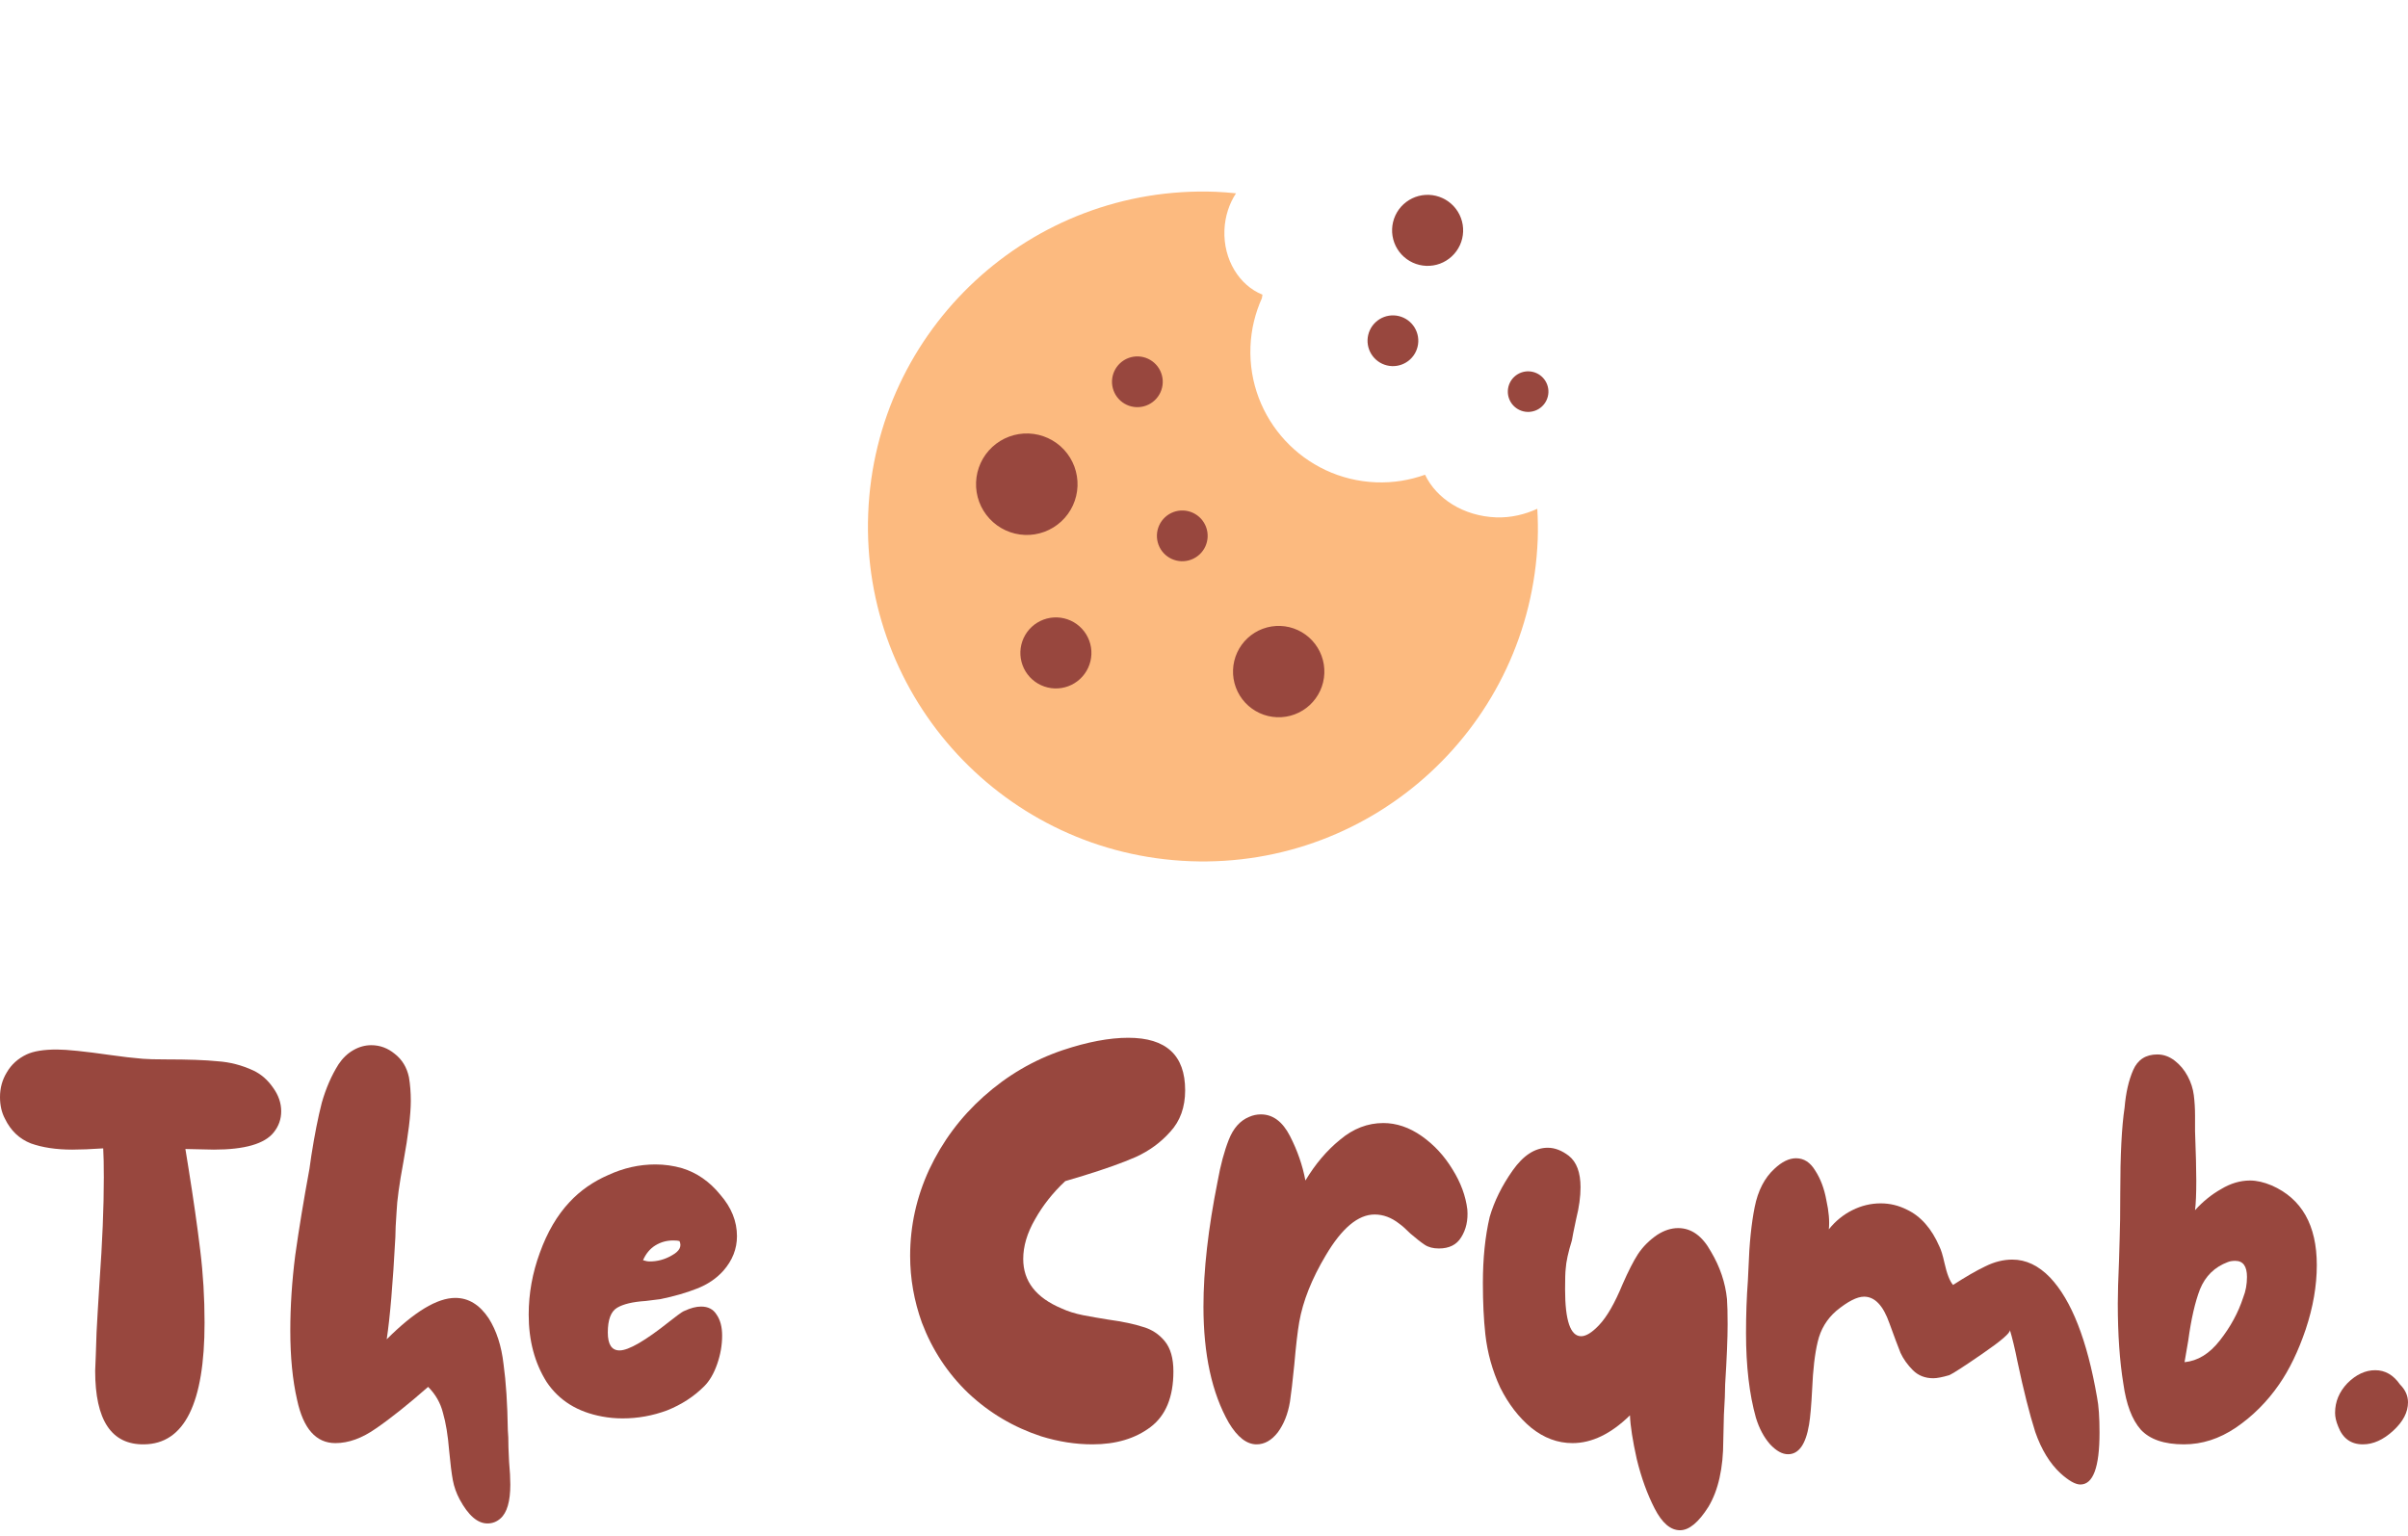
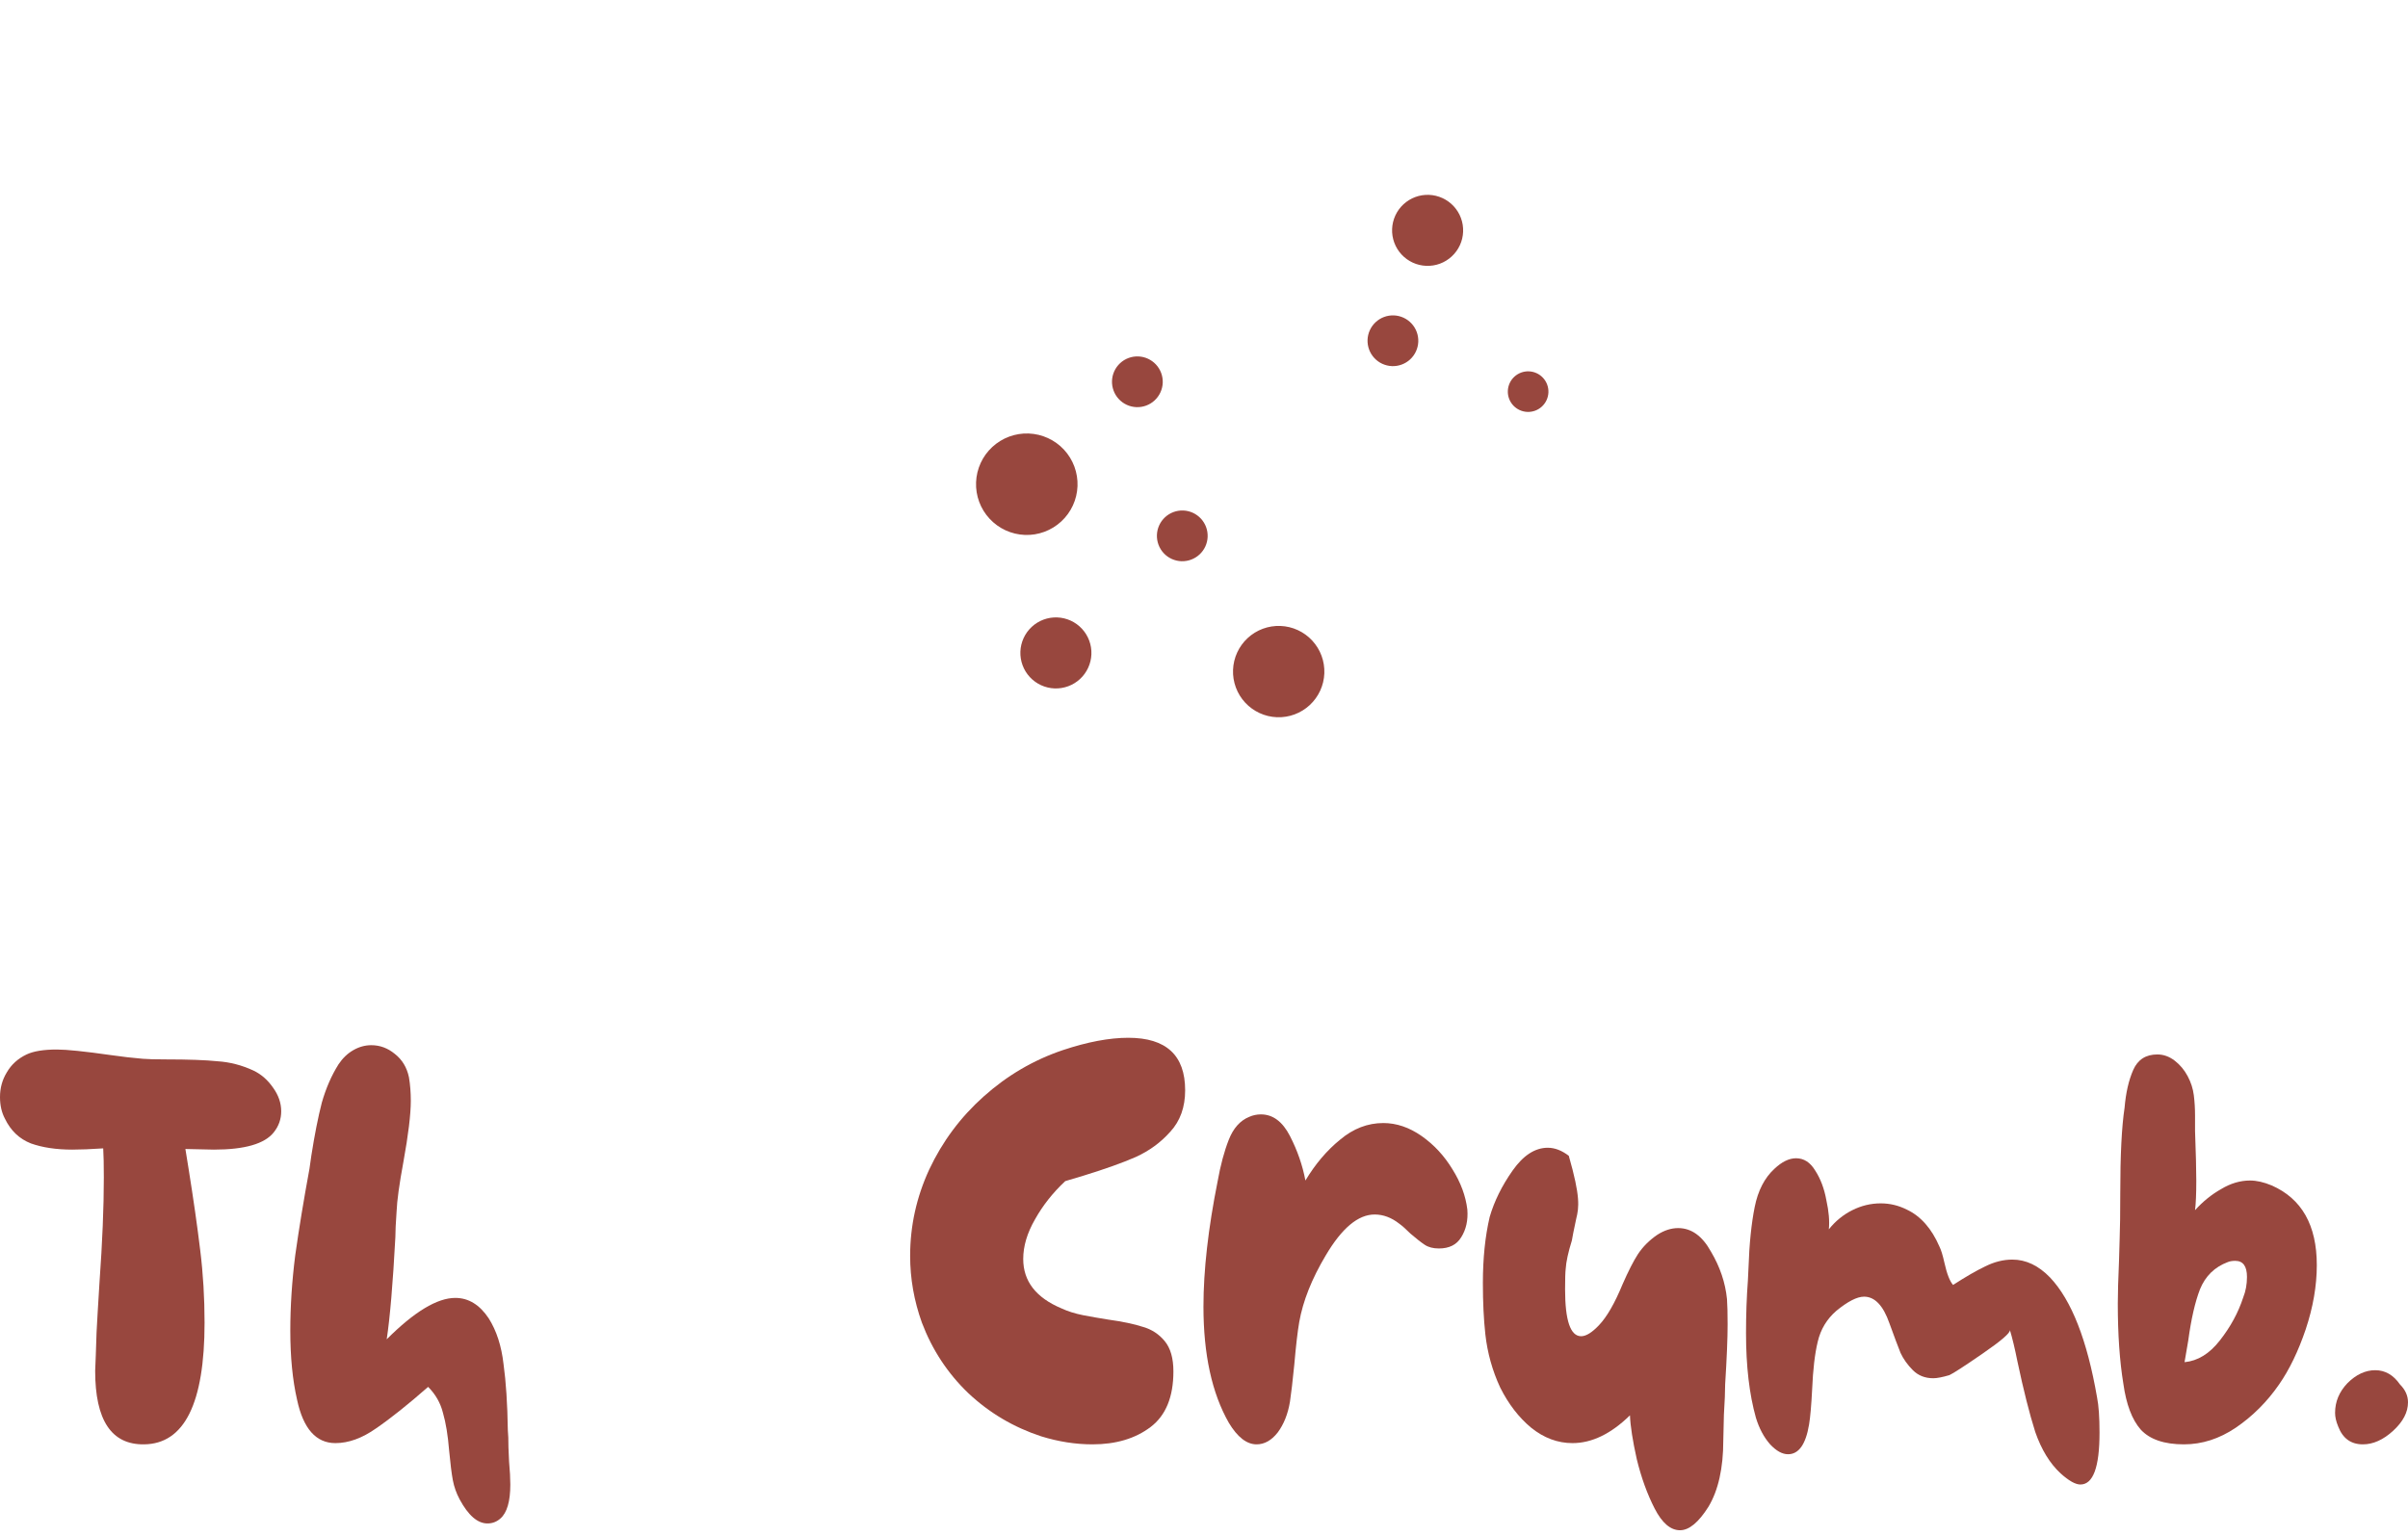
<svg xmlns="http://www.w3.org/2000/svg" width="163" height="104" viewBox="0 0 163 104" fill="none">
  <path d="M9.747 97.789C7.544 97.817 6.442 96.157 6.442 92.811L6.484 91.765C6.512 90.649 6.554 89.687 6.61 88.878C6.666 88.041 6.707 87.358 6.735 86.828C6.931 84.095 7.028 81.725 7.028 79.716C7.028 78.852 7.014 78.196 6.986 77.75C6.15 77.806 5.452 77.834 4.895 77.834C3.807 77.834 2.873 77.694 2.092 77.415C1.311 77.109 0.725 76.551 0.335 75.742C0.112 75.324 0 74.836 0 74.278C0 73.664 0.153 73.107 0.46 72.605C0.767 72.075 1.213 71.67 1.799 71.391C2.273 71.168 2.956 71.057 3.849 71.057C4.518 71.057 5.731 71.182 7.488 71.433C8.269 71.545 8.994 71.628 9.664 71.684C9.998 71.712 10.514 71.726 11.212 71.726C12.745 71.726 13.917 71.768 14.726 71.852C15.562 71.907 16.371 72.117 17.152 72.479C17.682 72.73 18.128 73.121 18.491 73.65C18.853 74.152 19.035 74.682 19.035 75.24C19.035 75.77 18.867 76.244 18.533 76.662C17.919 77.443 16.566 77.834 14.475 77.834L12.55 77.792L12.759 79.089C13.094 81.181 13.359 83.035 13.554 84.653C13.75 86.243 13.847 87.874 13.847 89.547C13.847 95.014 12.481 97.761 9.747 97.789Z" fill="#98473E" />
  <path d="M33.874 102.809C33.623 103.032 33.331 103.144 32.996 103.144C32.327 103.144 31.699 102.6 31.113 101.512C30.89 101.094 30.737 100.661 30.653 100.215C30.57 99.769 30.486 99.1 30.402 98.207C30.319 97.175 30.179 96.325 29.984 95.655C29.816 94.986 29.482 94.4 28.98 93.898C27.613 95.097 26.442 96.032 25.466 96.701C24.517 97.371 23.597 97.705 22.705 97.705C21.394 97.705 20.529 96.729 20.111 94.777C19.804 93.438 19.651 91.876 19.651 90.091C19.651 88.446 19.762 86.745 19.985 84.987C20.236 83.203 20.557 81.25 20.948 79.131L21.073 78.252C21.296 76.83 21.533 75.631 21.784 74.654C22.063 73.678 22.44 72.814 22.914 72.061C23.193 71.642 23.527 71.322 23.918 71.099C24.308 70.875 24.713 70.764 25.131 70.764C25.717 70.764 26.247 70.959 26.721 71.35C27.223 71.74 27.543 72.27 27.683 72.939C27.767 73.441 27.808 73.971 27.808 74.529C27.808 75.449 27.641 76.83 27.306 78.671C27.027 80.177 26.874 81.292 26.846 82.017C26.79 82.798 26.762 83.384 26.762 83.774C26.595 86.898 26.4 89.199 26.177 90.677C28.046 88.808 29.593 87.874 30.82 87.874C31.713 87.874 32.466 88.334 33.08 89.255C33.609 90.091 33.944 91.123 34.084 92.35C34.251 93.55 34.349 95.042 34.376 96.827C34.404 97.106 34.418 97.496 34.418 97.998L34.46 98.96C34.516 99.574 34.544 100.09 34.544 100.508C34.544 101.652 34.321 102.419 33.874 102.809Z" fill="#98473E" />
-   <path d="M40.766 95.906C39.093 95.6 37.838 94.819 37.001 93.564C36.192 92.281 35.788 90.761 35.788 89.004C35.788 87.581 36.039 86.187 36.541 84.82C37.043 83.426 37.712 82.282 38.549 81.39C39.274 80.609 40.153 79.995 41.185 79.549C42.217 79.075 43.276 78.838 44.364 78.838C44.978 78.838 45.577 78.922 46.163 79.089C47.167 79.396 48.032 79.995 48.757 80.888C49.51 81.752 49.886 82.687 49.886 83.691C49.886 84.555 49.579 85.336 48.966 86.033C48.492 86.563 47.892 86.968 47.167 87.247C46.47 87.525 45.647 87.763 44.699 87.958L43.695 88.083C42.83 88.139 42.189 88.292 41.77 88.543C41.352 88.794 41.143 89.352 41.143 90.217C41.143 91.026 41.408 91.43 41.938 91.43C42.551 91.43 43.681 90.775 45.326 89.464C45.466 89.352 45.647 89.213 45.87 89.046C46.093 88.878 46.247 88.781 46.33 88.753C46.749 88.557 47.125 88.46 47.46 88.46C47.934 88.46 48.282 88.641 48.506 89.004C48.757 89.366 48.882 89.84 48.882 90.426C48.882 91.067 48.771 91.709 48.547 92.35C48.324 92.992 48.032 93.494 47.669 93.856C46.972 94.554 46.135 95.097 45.159 95.488C44.183 95.85 43.179 96.032 42.147 96.032C41.673 96.032 41.212 95.99 40.766 95.906ZM43.527 85.322C43.695 85.378 43.848 85.406 43.987 85.406C44.517 85.406 45.019 85.266 45.493 84.987C45.996 84.709 46.163 84.388 45.996 84.025C45.912 83.998 45.772 83.984 45.577 83.984C45.131 83.984 44.727 84.095 44.364 84.318C44.001 84.541 43.723 84.876 43.527 85.322Z" fill="#98473E" />
  <path d="M70.477 97.245C68.608 96.631 66.962 95.655 65.54 94.317C64.146 92.978 63.1 91.388 62.403 89.547C61.873 88.069 61.608 86.563 61.608 85.029C61.608 82.993 62.04 81.041 62.904 79.173C63.797 77.276 65.024 75.631 66.586 74.236C68.176 72.814 69.96 71.768 71.941 71.099C73.614 70.541 75.092 70.262 76.375 70.262C78.941 70.262 80.224 71.447 80.224 73.818C80.224 74.961 79.889 75.895 79.22 76.621C78.578 77.346 77.797 77.918 76.877 78.336C75.985 78.726 74.813 79.145 73.363 79.591L72.108 79.967C71.271 80.748 70.588 81.613 70.058 82.561C69.528 83.481 69.263 84.374 69.263 85.239C69.263 86.745 70.128 87.86 71.857 88.585C72.275 88.781 72.763 88.934 73.321 89.046C73.907 89.157 74.465 89.255 74.995 89.338C75.999 89.478 76.793 89.645 77.379 89.84C77.965 90.008 78.453 90.328 78.843 90.802C79.234 91.277 79.429 91.96 79.429 92.852C79.429 94.582 78.913 95.837 77.881 96.618C76.849 97.398 75.538 97.789 73.949 97.789C72.805 97.789 71.648 97.608 70.477 97.245Z" fill="#98473E" />
  <path d="M83.178 96.325C82.034 94.317 81.463 91.695 81.463 88.46C81.463 86.005 81.783 83.175 82.425 79.967C82.62 78.88 82.871 77.945 83.178 77.165C83.485 76.384 83.945 75.868 84.558 75.617C84.809 75.505 85.074 75.449 85.353 75.449C86.162 75.449 86.817 75.937 87.319 76.913C87.821 77.89 88.17 78.894 88.365 79.926C89.035 78.81 89.816 77.89 90.708 77.165C91.6 76.412 92.577 76.035 93.636 76.035C94.529 76.035 95.393 76.328 96.23 76.913C97.067 77.499 97.764 78.252 98.322 79.173C98.88 80.065 99.214 80.971 99.326 81.892C99.382 82.617 99.242 83.244 98.907 83.774C98.601 84.276 98.099 84.527 97.401 84.527C97.011 84.527 96.69 84.444 96.439 84.276C96.188 84.109 95.868 83.858 95.477 83.523C95.17 83.216 94.919 82.993 94.724 82.854C94.194 82.436 93.636 82.227 93.051 82.227C91.935 82.227 90.834 83.147 89.746 84.987C88.797 86.577 88.198 88.083 87.947 89.506C87.835 90.147 87.724 91.109 87.612 92.392C87.501 93.508 87.403 94.344 87.319 94.902C87.18 95.739 86.901 96.436 86.483 96.994C86.064 97.524 85.59 97.789 85.06 97.789C84.391 97.789 83.763 97.301 83.178 96.325Z" fill="#98473E" />
-   <path d="M115.647 102.014C114.978 103.074 114.337 103.604 113.723 103.604C113.082 103.604 112.51 103.116 112.008 102.14C111.506 101.163 111.101 100.048 110.795 98.793C110.516 97.538 110.362 96.548 110.334 95.823C109.052 97.078 107.755 97.705 106.444 97.705C105.44 97.705 104.506 97.357 103.641 96.659C102.804 95.962 102.107 95.056 101.549 93.94C101.019 92.797 100.685 91.597 100.545 90.342C100.434 89.338 100.378 88.181 100.378 86.87C100.378 85.197 100.531 83.705 100.838 82.394C101.145 81.334 101.661 80.288 102.386 79.256C103.111 78.224 103.906 77.708 104.771 77.708C105.245 77.708 105.719 77.89 106.193 78.252C106.723 78.671 106.988 79.382 106.988 80.386C106.988 81.027 106.89 81.738 106.695 82.519C106.528 83.3 106.43 83.788 106.402 83.984C106.151 84.792 106.012 85.434 105.984 85.908C105.956 86.131 105.942 86.591 105.942 87.288C105.942 89.408 106.304 90.468 107.03 90.468C107.364 90.468 107.769 90.217 108.243 89.715C108.773 89.157 109.303 88.237 109.832 86.954C110.223 86.061 110.572 85.378 110.878 84.904C111.213 84.402 111.645 83.97 112.175 83.607C112.649 83.3 113.123 83.147 113.598 83.147C114.49 83.147 115.229 83.677 115.815 84.737C116.428 85.768 116.791 86.842 116.902 87.958C116.93 88.348 116.944 88.92 116.944 89.673C116.944 90.593 116.889 91.946 116.777 93.731C116.777 94.205 116.749 94.888 116.693 95.781C116.693 96.032 116.679 96.618 116.651 97.538C116.651 98.458 116.568 99.295 116.4 100.048C116.233 100.801 115.982 101.456 115.647 102.014Z" fill="#98473E" />
+   <path d="M115.647 102.014C114.978 103.074 114.337 103.604 113.723 103.604C113.082 103.604 112.51 103.116 112.008 102.14C111.506 101.163 111.101 100.048 110.795 98.793C110.516 97.538 110.362 96.548 110.334 95.823C109.052 97.078 107.755 97.705 106.444 97.705C105.44 97.705 104.506 97.357 103.641 96.659C102.804 95.962 102.107 95.056 101.549 93.94C101.019 92.797 100.685 91.597 100.545 90.342C100.434 89.338 100.378 88.181 100.378 86.87C100.378 85.197 100.531 83.705 100.838 82.394C101.145 81.334 101.661 80.288 102.386 79.256C103.111 78.224 103.906 77.708 104.771 77.708C105.245 77.708 105.719 77.89 106.193 78.252C106.988 81.027 106.89 81.738 106.695 82.519C106.528 83.3 106.43 83.788 106.402 83.984C106.151 84.792 106.012 85.434 105.984 85.908C105.956 86.131 105.942 86.591 105.942 87.288C105.942 89.408 106.304 90.468 107.03 90.468C107.364 90.468 107.769 90.217 108.243 89.715C108.773 89.157 109.303 88.237 109.832 86.954C110.223 86.061 110.572 85.378 110.878 84.904C111.213 84.402 111.645 83.97 112.175 83.607C112.649 83.3 113.123 83.147 113.598 83.147C114.49 83.147 115.229 83.677 115.815 84.737C116.428 85.768 116.791 86.842 116.902 87.958C116.93 88.348 116.944 88.92 116.944 89.673C116.944 90.593 116.889 91.946 116.777 93.731C116.777 94.205 116.749 94.888 116.693 95.781C116.693 96.032 116.679 96.618 116.651 97.538C116.651 98.458 116.568 99.295 116.4 100.048C116.233 100.801 115.982 101.456 115.647 102.014Z" fill="#98473E" />
  <path d="M139.484 99.755C138.759 99.086 138.187 98.151 137.769 96.952C137.378 95.725 136.974 94.121 136.555 92.141C136.388 91.305 136.221 90.607 136.053 90.049C136.081 90.245 135.468 90.775 134.213 91.639C132.958 92.504 132.205 92.992 131.954 93.103C131.48 93.243 131.117 93.313 130.866 93.313C130.308 93.313 129.848 93.131 129.485 92.769C129.123 92.406 128.844 92.016 128.649 91.597C128.481 91.179 128.23 90.51 127.896 89.589C127.477 88.39 126.906 87.79 126.181 87.79C125.706 87.79 125.079 88.111 124.298 88.753C123.657 89.31 123.238 90.008 123.043 90.844C122.848 91.653 122.722 92.727 122.666 94.066C122.611 95.153 122.541 95.948 122.457 96.45C122.234 97.789 121.76 98.458 121.035 98.458C120.644 98.458 120.24 98.235 119.822 97.789C119.403 97.315 119.083 96.715 118.86 95.99C118.413 94.4 118.19 92.49 118.19 90.259C118.19 89.004 118.232 87.818 118.316 86.703L118.358 85.824C118.413 84.207 118.553 82.84 118.776 81.725C118.999 80.609 119.445 79.744 120.115 79.131C120.617 78.657 121.105 78.419 121.579 78.419C122.109 78.419 122.541 78.698 122.876 79.256C123.238 79.814 123.489 80.483 123.629 81.264C123.796 82.017 123.852 82.673 123.796 83.231C124.242 82.673 124.772 82.24 125.386 81.934C125.999 81.627 126.641 81.473 127.31 81.473C127.924 81.473 128.509 81.613 129.067 81.892C130.015 82.338 130.754 83.175 131.284 84.402C131.396 84.625 131.507 84.987 131.619 85.49C131.786 86.243 131.982 86.745 132.205 86.996C133.069 86.438 133.794 86.019 134.38 85.741C134.994 85.434 135.607 85.28 136.221 85.28C137.141 85.28 137.992 85.685 138.773 86.494C140.223 88.028 141.283 90.733 141.952 94.609C142.064 95.167 142.119 95.962 142.119 96.994C142.119 99.337 141.687 100.508 140.823 100.508C140.488 100.508 140.042 100.257 139.484 99.755Z" fill="#98473E" />
  <path d="M147.832 97.789C146.494 97.789 145.518 97.454 144.904 96.785C144.318 96.115 143.928 95.084 143.733 93.689C143.482 92.155 143.356 90.342 143.356 88.251C143.356 87.581 143.384 86.605 143.44 85.322L143.482 83.858C143.51 83.161 143.523 82.129 143.523 80.762C143.523 78.196 143.621 76.272 143.816 74.989C143.9 73.985 144.095 73.135 144.402 72.437C144.709 71.74 145.253 71.391 146.034 71.391C146.452 71.391 146.842 71.531 147.205 71.81C147.567 72.089 147.86 72.437 148.083 72.856C148.307 73.274 148.446 73.706 148.502 74.152C148.558 74.599 148.585 75.059 148.585 75.533C148.585 76.007 148.585 76.356 148.585 76.579C148.641 78.085 148.669 79.2 148.669 79.926C148.669 80.818 148.641 81.487 148.585 81.934C149.115 81.348 149.701 80.874 150.342 80.511C150.984 80.121 151.639 79.926 152.309 79.926C152.755 79.926 153.243 80.037 153.773 80.26C155.809 81.153 156.827 82.952 156.827 85.657C156.827 87.051 156.576 88.502 156.074 90.008C155.572 91.486 154.972 92.727 154.275 93.731C153.466 94.902 152.49 95.878 151.347 96.659C150.231 97.412 149.06 97.789 147.832 97.789ZM147.874 92.225C148.767 92.141 149.562 91.653 150.259 90.761C150.984 89.84 151.514 88.864 151.849 87.832C152.016 87.414 152.1 86.954 152.1 86.452C152.1 85.727 151.835 85.364 151.305 85.364C151.109 85.364 150.942 85.392 150.803 85.448C149.91 85.782 149.283 86.396 148.92 87.288C148.585 88.153 148.321 89.31 148.125 90.761L147.874 92.225Z" fill="#98473E" />
  <path d="M158.273 96.576C158.133 96.241 158.064 95.934 158.064 95.655C158.064 94.902 158.342 94.233 158.9 93.647C159.486 93.062 160.113 92.769 160.783 92.769C161.452 92.769 162.01 93.09 162.456 93.731C162.819 94.094 163 94.498 163 94.944C163 95.614 162.665 96.255 161.996 96.868C161.327 97.482 160.643 97.789 159.946 97.789C159.137 97.789 158.58 97.384 158.273 96.576Z" fill="#98473E" />
-   <path d="M104.062 34.447C103.237 34.824 102.281 35.067 101.267 35.028C99.06 34.944 97.227 33.756 96.463 32.141C95.43 32.511 94.312 32.7 93.148 32.655C88.265 32.468 84.459 28.359 84.645 23.476C84.69 22.304 84.966 21.197 85.419 20.189C85.431 20.104 85.444 20.03 85.457 19.951C83.892 19.321 82.807 17.586 82.883 15.586C82.919 14.649 83.206 13.79 83.666 13.088C83.216 13.043 82.754 13.003 82.295 12.985C69.78 12.507 59.247 22.265 58.769 34.78C58.291 47.295 68.049 57.829 80.564 58.307C93.079 58.785 103.612 49.026 104.09 36.511C104.116 35.83 104.099 35.116 104.062 34.447Z" fill="#FCBA7F" />
  <path d="M96.728 13.193C96.413 13.181 96.098 13.231 95.802 13.34C95.506 13.45 95.234 13.617 95.002 13.832C94.77 14.046 94.583 14.304 94.451 14.591C94.32 14.878 94.245 15.189 94.233 15.504C94.221 15.82 94.272 16.135 94.381 16.431C94.491 16.727 94.658 16.999 94.872 17.23C95.087 17.462 95.345 17.649 95.632 17.781C95.919 17.913 96.229 17.987 96.545 17.999C96.861 18.011 97.175 17.961 97.472 17.852C97.768 17.742 98.04 17.575 98.271 17.36C98.503 17.146 98.69 16.887 98.822 16.601C98.954 16.314 99.028 16.003 99.04 15.688C99.052 15.372 99.002 15.057 98.892 14.761C98.783 14.465 98.616 14.193 98.401 13.961C98.186 13.73 97.928 13.543 97.641 13.411C97.354 13.279 97.044 13.205 96.728 13.193ZM103.493 25.142C103.129 25.128 102.774 25.259 102.506 25.507C102.239 25.755 102.081 26.098 102.067 26.463C102.053 26.827 102.184 27.182 102.432 27.449C102.68 27.716 103.024 27.875 103.388 27.888C103.752 27.902 104.107 27.771 104.374 27.523C104.642 27.276 104.8 26.932 104.814 26.567C104.828 26.203 104.696 25.848 104.449 25.581C104.201 25.314 103.857 25.156 103.493 25.142ZM94.354 21.354C93.898 21.337 93.455 21.501 93.121 21.811C92.786 22.12 92.589 22.55 92.571 23.005C92.554 23.461 92.718 23.904 93.028 24.238C93.338 24.573 93.767 24.77 94.223 24.788C94.678 24.805 95.121 24.641 95.456 24.331C95.79 24.021 95.987 23.592 96.005 23.136C96.022 22.681 95.858 22.238 95.548 21.903C95.239 21.569 94.809 21.372 94.354 21.354ZM77.055 24.132C76.6 24.114 76.156 24.279 75.822 24.588C75.488 24.898 75.29 25.328 75.273 25.783C75.256 26.238 75.42 26.682 75.73 27.016C76.039 27.35 76.469 27.548 76.924 27.565C77.379 27.583 77.823 27.419 78.157 27.109C78.492 26.799 78.689 26.369 78.707 25.914C78.724 25.459 78.56 25.015 78.25 24.681C77.94 24.347 77.511 24.149 77.055 24.132ZM80.095 34.563C79.64 34.546 79.197 34.71 78.862 35.02C78.528 35.33 78.331 35.759 78.313 36.215C78.296 36.67 78.46 37.113 78.769 37.448C79.079 37.782 79.509 37.979 79.964 37.997C80.419 38.014 80.863 37.85 81.197 37.54C81.532 37.231 81.729 36.801 81.746 36.346C81.764 35.89 81.6 35.447 81.29 35.112C80.98 34.778 80.551 34.581 80.095 34.563ZM71.567 41.802C70.929 41.778 70.308 42.008 69.84 42.441C69.372 42.875 69.096 43.476 69.071 44.114C69.047 44.751 69.277 45.372 69.71 45.84C70.144 46.308 70.746 46.585 71.383 46.609C72.02 46.633 72.641 46.404 73.109 45.97C73.577 45.536 73.854 44.935 73.878 44.297C73.903 43.66 73.673 43.039 73.239 42.571C72.806 42.103 72.204 41.827 71.567 41.802ZM86.674 42.379C85.854 42.348 85.056 42.644 84.454 43.201C83.853 43.758 83.497 44.532 83.466 45.351C83.434 46.171 83.73 46.969 84.287 47.571C84.845 48.172 85.618 48.528 86.438 48.559C87.257 48.591 88.056 48.295 88.657 47.738C89.259 47.18 89.615 46.407 89.646 45.587C89.677 44.768 89.382 43.969 88.824 43.368C88.267 42.766 87.493 42.41 86.674 42.379ZM69.635 29.35C68.725 29.315 67.838 29.644 67.169 30.263C66.501 30.882 66.106 31.742 66.071 32.652C66.036 33.563 66.364 34.45 66.984 35.118C67.603 35.787 68.462 36.182 69.373 36.217C70.284 36.252 71.171 35.923 71.839 35.304C72.508 34.685 72.903 33.825 72.938 32.915C72.972 32.004 72.644 31.117 72.025 30.448C71.405 29.78 70.546 29.385 69.635 29.35Z" fill="#98473E" />
</svg>